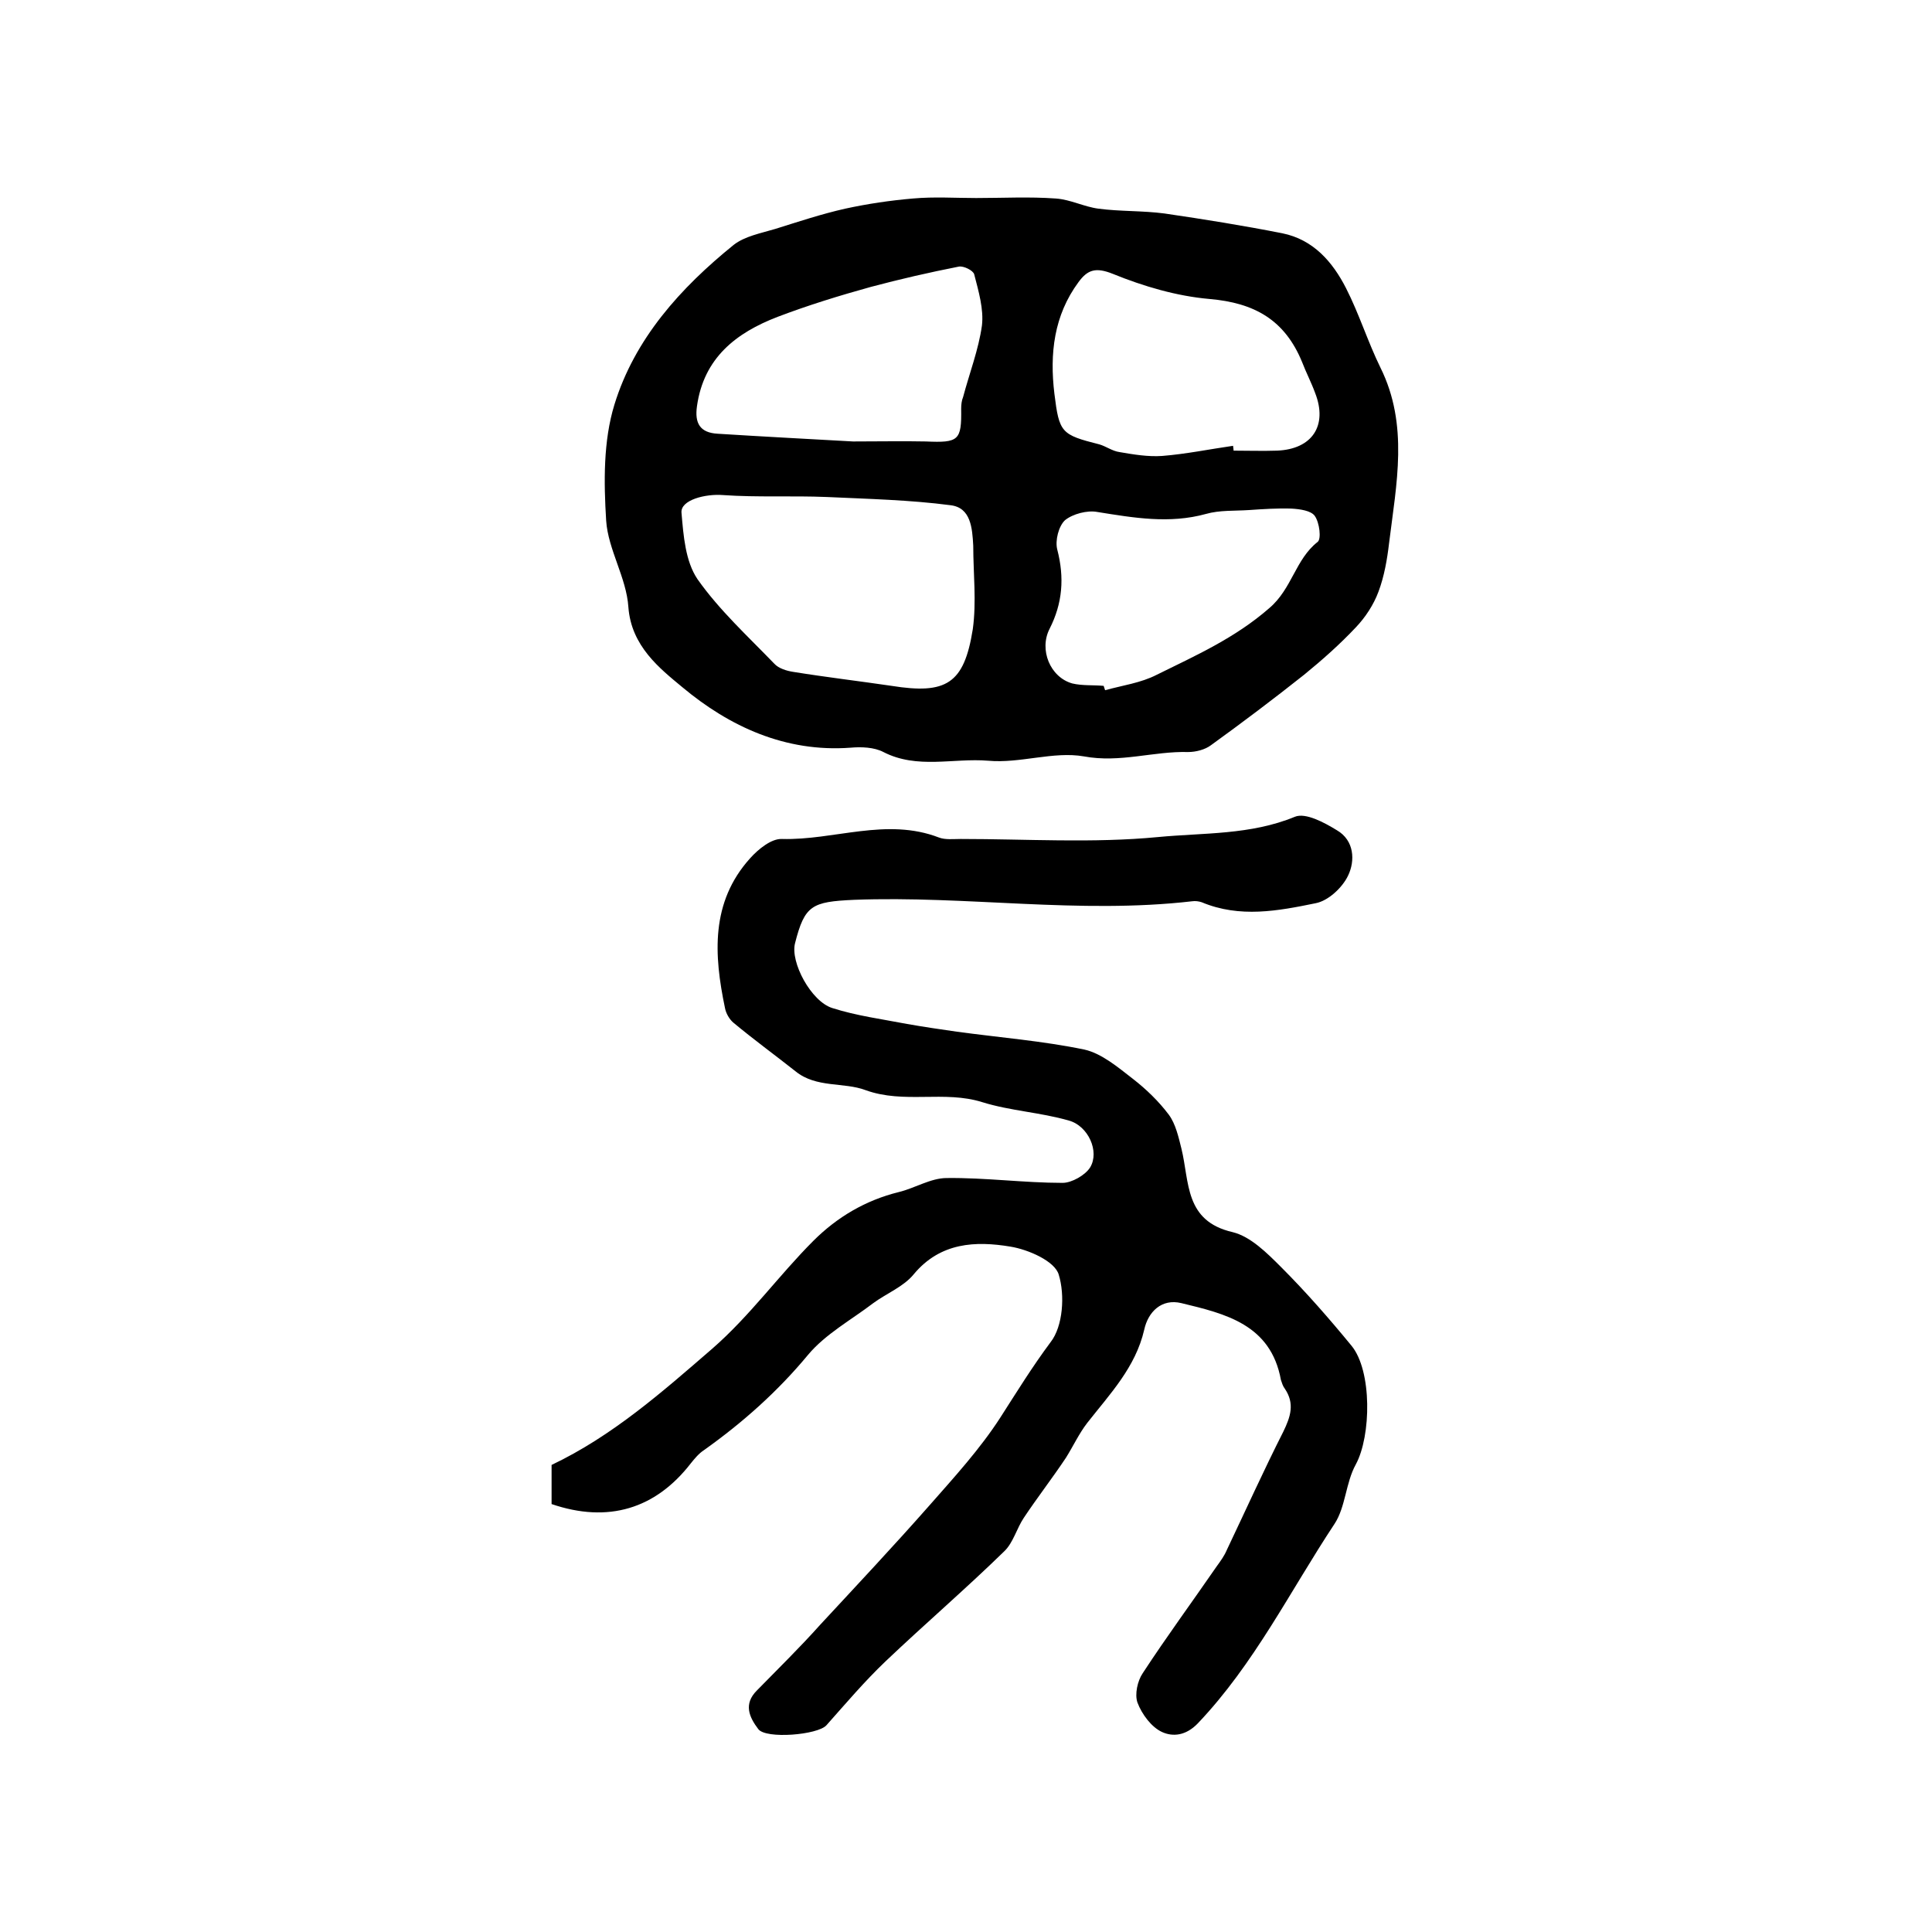
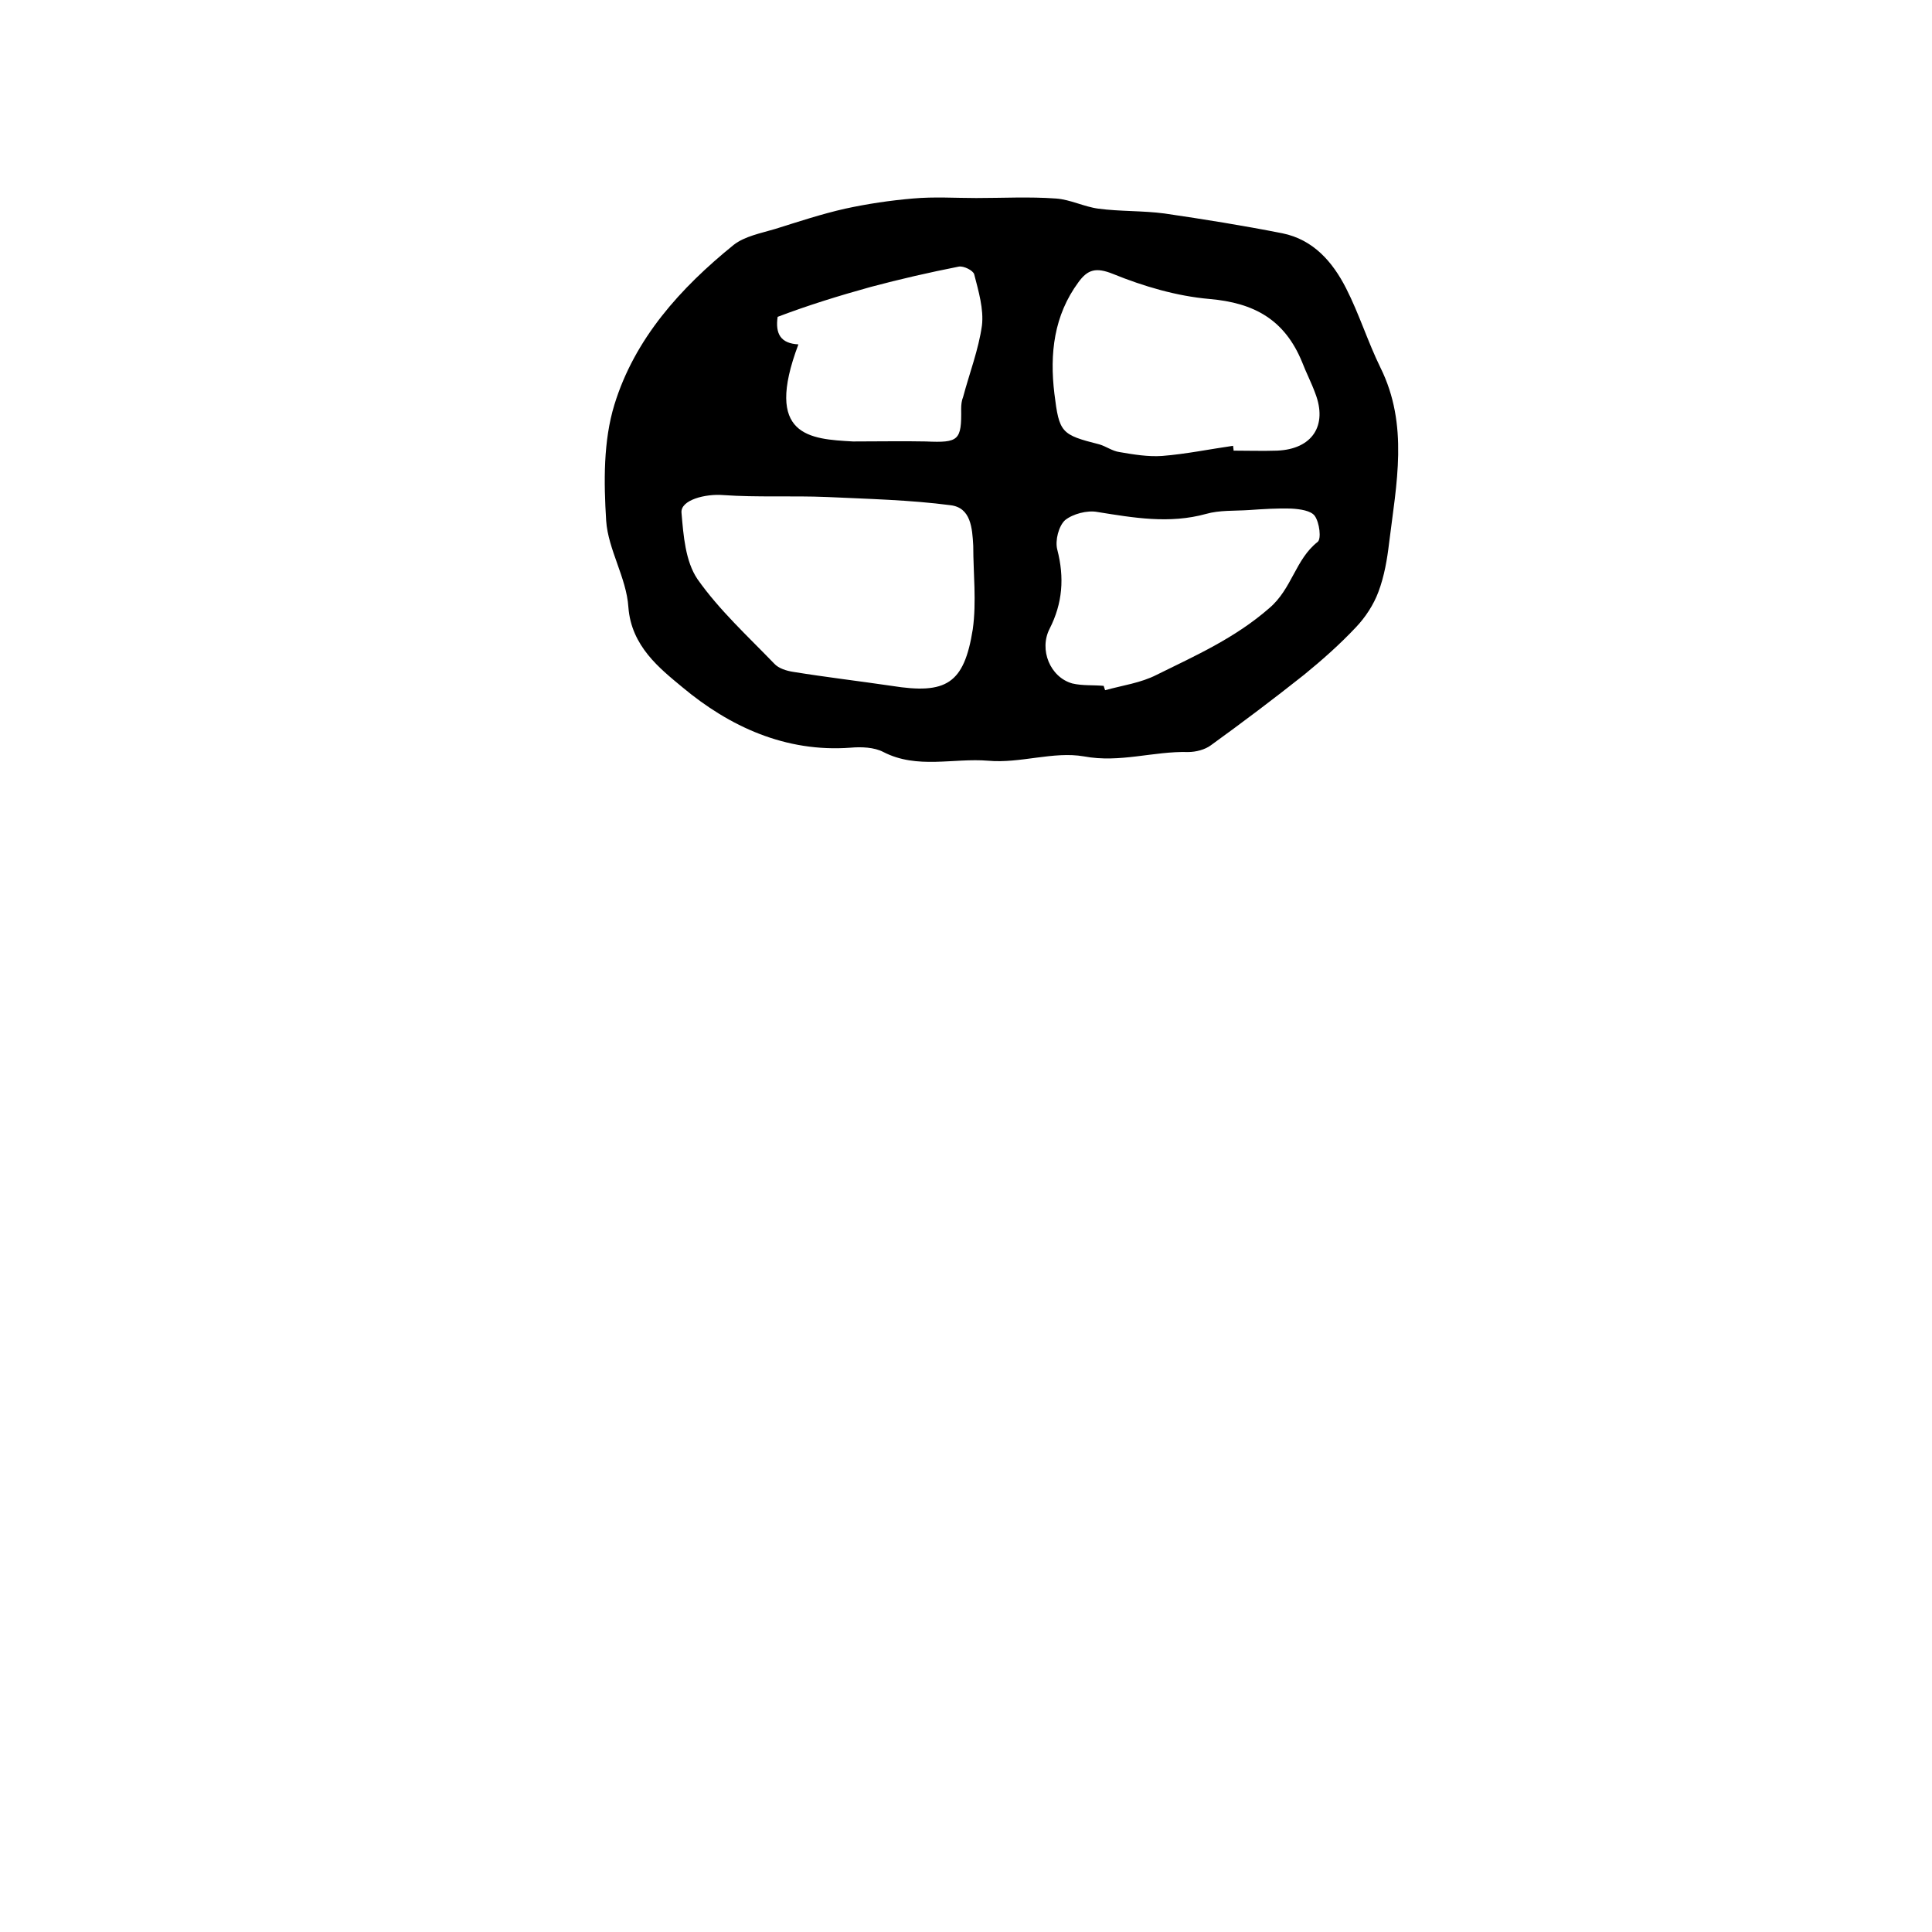
<svg xmlns="http://www.w3.org/2000/svg" version="1.1" id="图层_1" x="0px" y="0px" viewBox="0 0 400 400" style="enable-background:new 0 0 400 400;" xml:space="preserve">
  <style type="text/css">
	.st0{fill:#FFFFFF;}
</style>
  <g>
-     <path d="M114.2,311.4c0-2.9,0-5.5,0-8.1c12.6-6,22.9-15.1,33.3-24.1c7.8-6.8,13.7-15.1,20.9-22.3c4.9-4.9,10.8-8.4,17.7-10.1   c3.3-0.8,6.6-2.9,9.9-2.9c8-0.1,16,1,24,1c1.9,0,4.7-1.6,5.7-3.2c2-3.3-0.4-8.6-4.4-9.7c-5.9-1.7-12.1-2-17.9-3.8   c-7.9-2.5-16.2,0.4-24.2-2.5c-4.5-1.7-10.2-0.4-14.5-3.9c-4.3-3.4-8.7-6.6-12.9-10.1c-0.8-0.7-1.5-1.9-1.7-3c-2.3-11-3-21.9,5.2-31   c1.7-1.9,4.4-4.1,6.6-4c10.8,0.3,21.6-4.5,32.5-0.3c1.3,0.5,3,0.3,4.5,0.3c13.6,0,27.4,0.9,40.9-0.4c9.4-0.9,19.1-0.4,28.3-4.2   c2.2-0.9,6.1,1.2,8.7,2.8c3.6,2.1,3.8,6.3,2.3,9.4c-1.2,2.5-4.1,5.2-6.7,5.7c-7.8,1.6-15.7,3.1-23.6-0.2c-0.6-0.2-1.3-0.3-2-0.2   c-23.4,2.7-46.7-1.2-70-0.3c-8.7,0.4-10.2,1.1-12.2,9c-1,3.9,3.3,12,7.7,13.4c5,1.6,10.3,2.3,15.5,3.3c3.4,0.6,6.8,1.1,10.3,1.6   c8.8,1.2,17.7,1.9,26.4,3.7c3.6,0.8,7,3.7,10.1,6.1c2.7,2.1,5.3,4.6,7.4,7.4c1.4,1.9,2,4.6,2.6,7c1.7,6.9,0.6,15,10.6,17.3   c3.7,0.9,7.1,4.3,10,7.2c5.2,5.2,10,10.7,14.6,16.3c4.3,5.2,4.1,18.7,0.9,24.6c-2.1,3.8-2.1,8.8-4.4,12.3   c-9.2,13.9-16.6,29-28.3,41.3c-2.5,2.6-5.2,2.8-7.4,1.8c-2.2-1-4.2-3.7-5.1-6.1c-0.6-1.7,0-4.5,1.1-6.1   c4.9-7.5,10.2-14.7,15.3-22.1c0.8-1.1,1.6-2.2,2.1-3.4c3.9-8.2,7.6-16.4,11.7-24.5c1.5-3.1,2.4-5.8,0.3-8.9   c-0.4-0.5-0.6-1.2-0.8-1.8c-2.1-11.5-11.5-13.7-20.6-15.9c-4.1-1-6.9,1.8-7.7,5.5c-1.8,7.8-7.1,13.3-11.8,19.3   c-1.7,2.2-2.9,4.8-4.4,7.2c-2.8,4.2-5.9,8.2-8.7,12.4c-1.5,2.2-2.2,5.2-4.1,7c-8,7.8-16.5,15.1-24.6,22.8   c-4.3,4.1-8.2,8.7-12.2,13.2c-1.8,2-12.5,2.9-14.1,0.8c-1.9-2.5-3.1-5.2-0.3-8c4.4-4.5,8.9-8.9,13.1-13.6   c7.6-8.2,15.3-16.4,22.7-24.8c5.1-5.8,10.4-11.6,14.6-18.1c3.4-5.3,6.6-10.5,10.4-15.6c2.6-3.3,3-9.8,1.7-14   c-0.8-2.8-6.3-5.2-10-5.8c-7.2-1.2-14.5-0.9-20,5.7c-2.1,2.6-5.7,4-8.4,6c-4.6,3.5-9.9,6.4-13.5,10.7c-6.3,7.6-13.5,14-21.5,19.7   c-1.1,0.7-2,1.8-2.8,2.8C135.7,312.4,125.9,315.4,114.2,311.4z" />
-     <path d="M202.1,41c5.5,0,11-0.3,16.5,0.1c3,0.2,5.8,1.7,8.8,2.1c4.5,0.6,9.2,0.4,13.7,1c8.2,1.2,16.3,2.5,24.4,4.1   c6.4,1.3,10.4,5.9,13.2,11.4c2.7,5.3,4.5,11.1,7.1,16.4c5.9,11.9,3.3,24.1,1.8,36.3c-0.4,3.4-1,6.9-2.2,10.1   c-1,2.7-2.7,5.3-4.7,7.4c-3.3,3.5-6.9,6.7-10.7,9.8c-6.3,5-12.8,9.9-19.3,14.6c-1.2,0.9-3.1,1.4-4.7,1.4   c-7.2-0.2-14.1,2.3-21.6,0.9c-6.3-1.1-13.2,1.5-19.8,0.9c-7.2-0.6-14.7,1.8-21.7-1.8c-1.9-1-4.6-1.1-6.8-0.9   c-13.5,1-25.1-4.4-34.8-12.5c-4.7-3.9-10.6-8.5-11.2-16.6c-0.4-6.1-4.2-11.9-4.6-17.9c-0.5-8-0.6-16.5,1.7-24   c4.2-13.7,13.7-24.2,24.7-33.1c2.3-1.8,5.6-2.4,8.6-3.3c4.8-1.5,9.6-3.1,14.5-4.2c4.6-1,9.3-1.7,14-2.1   C193.4,40.7,197.8,41,202.1,41z M201.5,113c-0.2-3.7-0.5-7.9-4.7-8.4c-8.4-1.1-17-1.3-25.6-1.7c-7.2-0.3-14.3,0.1-21.5-0.4   c-3.6-0.3-8.9,1-8.6,3.7c0.4,4.7,0.8,10,3.3,13.7c4.5,6.4,10.4,11.8,15.9,17.5c0.9,1,2.6,1.5,3.9,1.7c6.8,1.1,13.6,1.9,20.4,2.9   c11.3,1.8,15-0.4,16.8-11.7C202.2,124.6,201.5,118.7,201.5,113z M255.3,92.3c0,0.3,0.1,0.6,0.1,1c3,0,6,0.1,9,0   c7.3-0.3,10.5-5.2,7.9-11.9c-0.8-2.2-1.9-4.3-2.7-6.4c-3.6-8.8-9.9-12.3-19.2-13.1c-6.8-0.6-13.6-2.6-20-5.2   c-3.5-1.4-5.2-0.9-7.1,1.7c-5.1,6.9-6,14.8-5,23.1c1,8.1,1.4,8.5,9.3,10.5c1.4,0.4,2.7,1.4,4.2,1.6c2.9,0.5,5.9,1,8.8,0.8   C245.6,94,250.4,93,255.3,92.3z M176.6,91.4c5.5,0,10.3-0.1,15.1,0c6.8,0.3,7.4-0.2,7.3-6.8c0-0.8,0.1-1.7,0.4-2.4   c1.3-4.9,3.2-9.8,3.9-14.8c0.4-3.4-0.7-7.1-1.6-10.6c-0.2-0.8-2.2-1.8-3.2-1.6c-6.1,1.2-12.2,2.6-18.2,4.2   c-6.5,1.8-13,3.8-19.3,6.2c-8.6,3.3-15.3,8.5-16.7,18.5c-0.5,3.5,0.6,5.5,4.3,5.7C158.1,90.4,167.7,90.9,176.6,91.4z M228.5,142   c0.1,0.3,0.2,0.6,0.3,0.9c3.6-1,7.4-1.5,10.7-3.2c8.1-4,16.2-7.6,23.3-13.8c4.7-4,5.4-10.1,10-13.7c0.8-0.6,0.4-4-0.6-5.4   c-0.8-1.1-3.1-1.4-4.8-1.5c-2.9-0.1-5.9,0.1-8.8,0.3c-3,0.2-6.1,0-8.9,0.8c-7.6,2.1-15,0.8-22.5-0.4c-2.1-0.4-5.1,0.4-6.7,1.7   c-1.3,1.2-2.1,4.2-1.6,6.1c1.5,5.8,1.1,11.1-1.6,16.4c-2.2,4.3,0.1,10,4.7,11.3C224.1,142,226.4,141.8,228.5,142z" />
+     <path d="M202.1,41c5.5,0,11-0.3,16.5,0.1c3,0.2,5.8,1.7,8.8,2.1c4.5,0.6,9.2,0.4,13.7,1c8.2,1.2,16.3,2.5,24.4,4.1   c6.4,1.3,10.4,5.9,13.2,11.4c2.7,5.3,4.5,11.1,7.1,16.4c5.9,11.9,3.3,24.1,1.8,36.3c-0.4,3.4-1,6.9-2.2,10.1   c-1,2.7-2.7,5.3-4.7,7.4c-3.3,3.5-6.9,6.7-10.7,9.8c-6.3,5-12.8,9.9-19.3,14.6c-1.2,0.9-3.1,1.4-4.7,1.4   c-7.2-0.2-14.1,2.3-21.6,0.9c-6.3-1.1-13.2,1.5-19.8,0.9c-7.2-0.6-14.7,1.8-21.7-1.8c-1.9-1-4.6-1.1-6.8-0.9   c-13.5,1-25.1-4.4-34.8-12.5c-4.7-3.9-10.6-8.5-11.2-16.6c-0.4-6.1-4.2-11.9-4.6-17.9c-0.5-8-0.6-16.5,1.7-24   c4.2-13.7,13.7-24.2,24.7-33.1c2.3-1.8,5.6-2.4,8.6-3.3c4.8-1.5,9.6-3.1,14.5-4.2c4.6-1,9.3-1.7,14-2.1   C193.4,40.7,197.8,41,202.1,41z M201.5,113c-0.2-3.7-0.5-7.9-4.7-8.4c-8.4-1.1-17-1.3-25.6-1.7c-7.2-0.3-14.3,0.1-21.5-0.4   c-3.6-0.3-8.9,1-8.6,3.7c0.4,4.7,0.8,10,3.3,13.7c4.5,6.4,10.4,11.8,15.9,17.5c0.9,1,2.6,1.5,3.9,1.7c6.8,1.1,13.6,1.9,20.4,2.9   c11.3,1.8,15-0.4,16.8-11.7C202.2,124.6,201.5,118.7,201.5,113z M255.3,92.3c0,0.3,0.1,0.6,0.1,1c3,0,6,0.1,9,0   c7.3-0.3,10.5-5.2,7.9-11.9c-0.8-2.2-1.9-4.3-2.7-6.4c-3.6-8.8-9.9-12.3-19.2-13.1c-6.8-0.6-13.6-2.6-20-5.2   c-3.5-1.4-5.2-0.9-7.1,1.7c-5.1,6.9-6,14.8-5,23.1c1,8.1,1.4,8.5,9.3,10.5c1.4,0.4,2.7,1.4,4.2,1.6c2.9,0.5,5.9,1,8.8,0.8   C245.6,94,250.4,93,255.3,92.3z M176.6,91.4c5.5,0,10.3-0.1,15.1,0c6.8,0.3,7.4-0.2,7.3-6.8c0-0.8,0.1-1.7,0.4-2.4   c1.3-4.9,3.2-9.8,3.9-14.8c0.4-3.4-0.7-7.1-1.6-10.6c-0.2-0.8-2.2-1.8-3.2-1.6c-6.1,1.2-12.2,2.6-18.2,4.2   c-6.5,1.8-13,3.8-19.3,6.2c-0.5,3.5,0.6,5.5,4.3,5.7C158.1,90.4,167.7,90.9,176.6,91.4z M228.5,142   c0.1,0.3,0.2,0.6,0.3,0.9c3.6-1,7.4-1.5,10.7-3.2c8.1-4,16.2-7.6,23.3-13.8c4.7-4,5.4-10.1,10-13.7c0.8-0.6,0.4-4-0.6-5.4   c-0.8-1.1-3.1-1.4-4.8-1.5c-2.9-0.1-5.9,0.1-8.8,0.3c-3,0.2-6.1,0-8.9,0.8c-7.6,2.1-15,0.8-22.5-0.4c-2.1-0.4-5.1,0.4-6.7,1.7   c-1.3,1.2-2.1,4.2-1.6,6.1c1.5,5.8,1.1,11.1-1.6,16.4c-2.2,4.3,0.1,10,4.7,11.3C224.1,142,226.4,141.8,228.5,142z" />
  </g>
</svg>